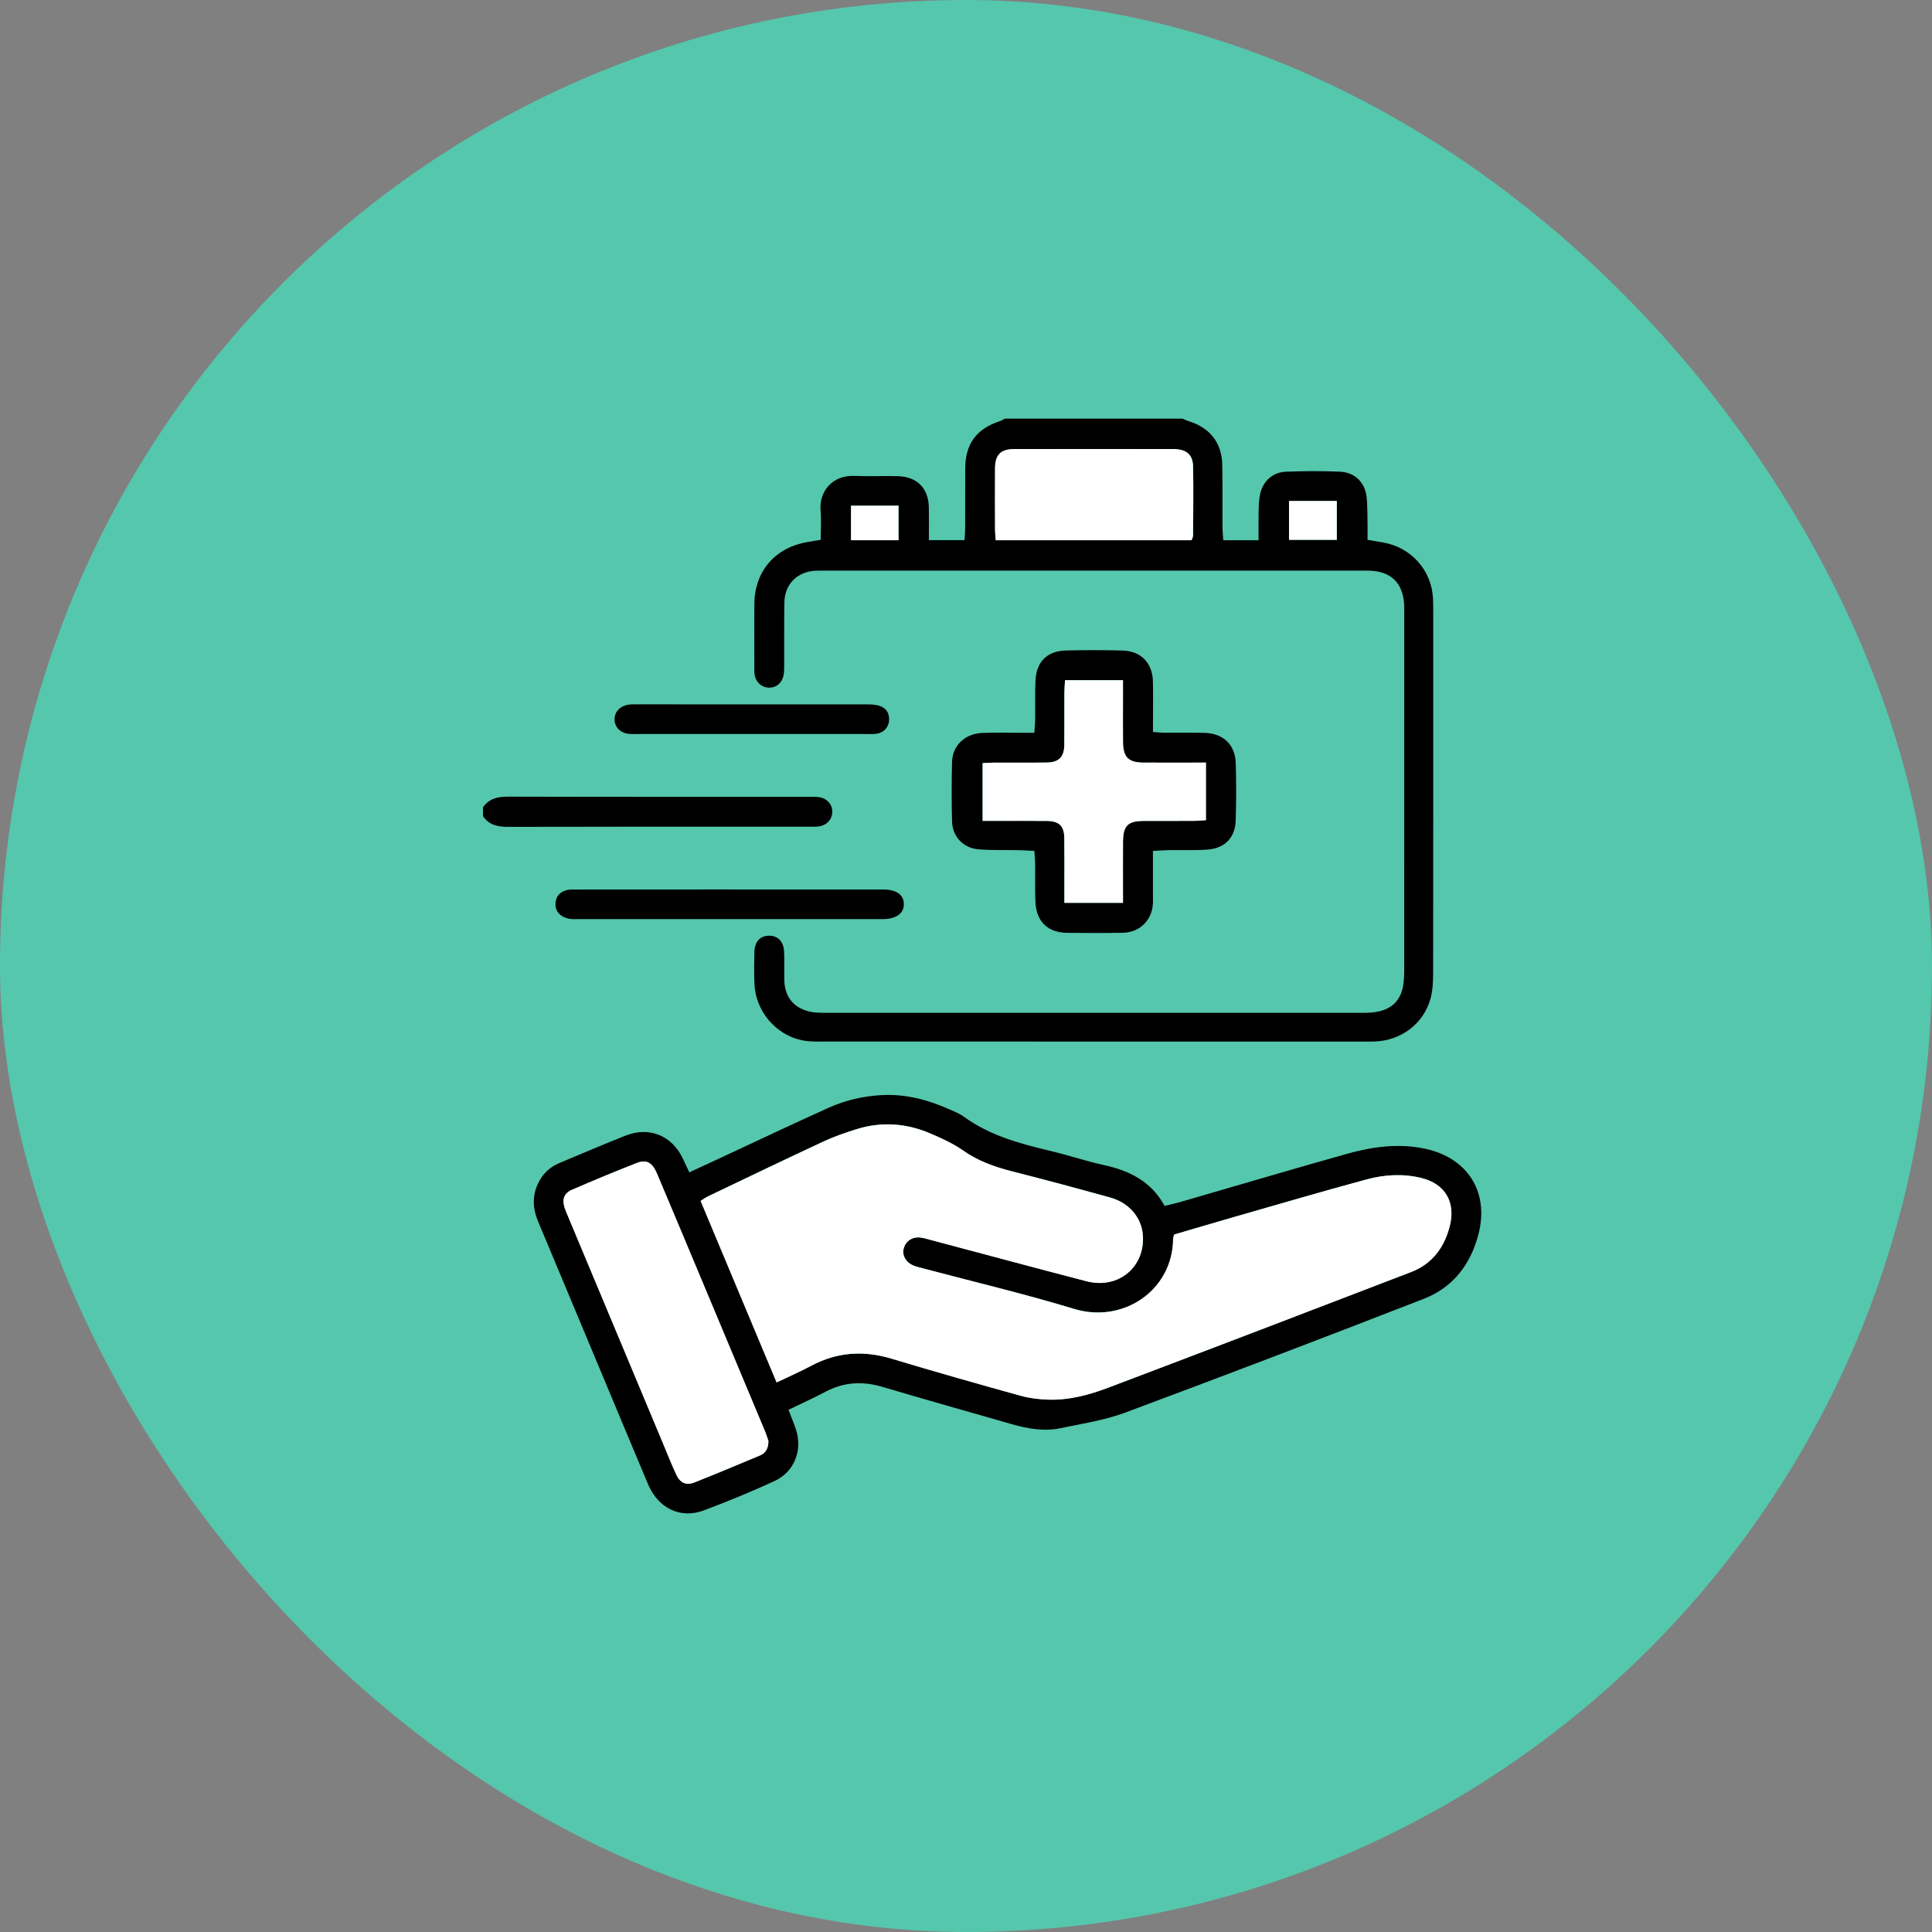
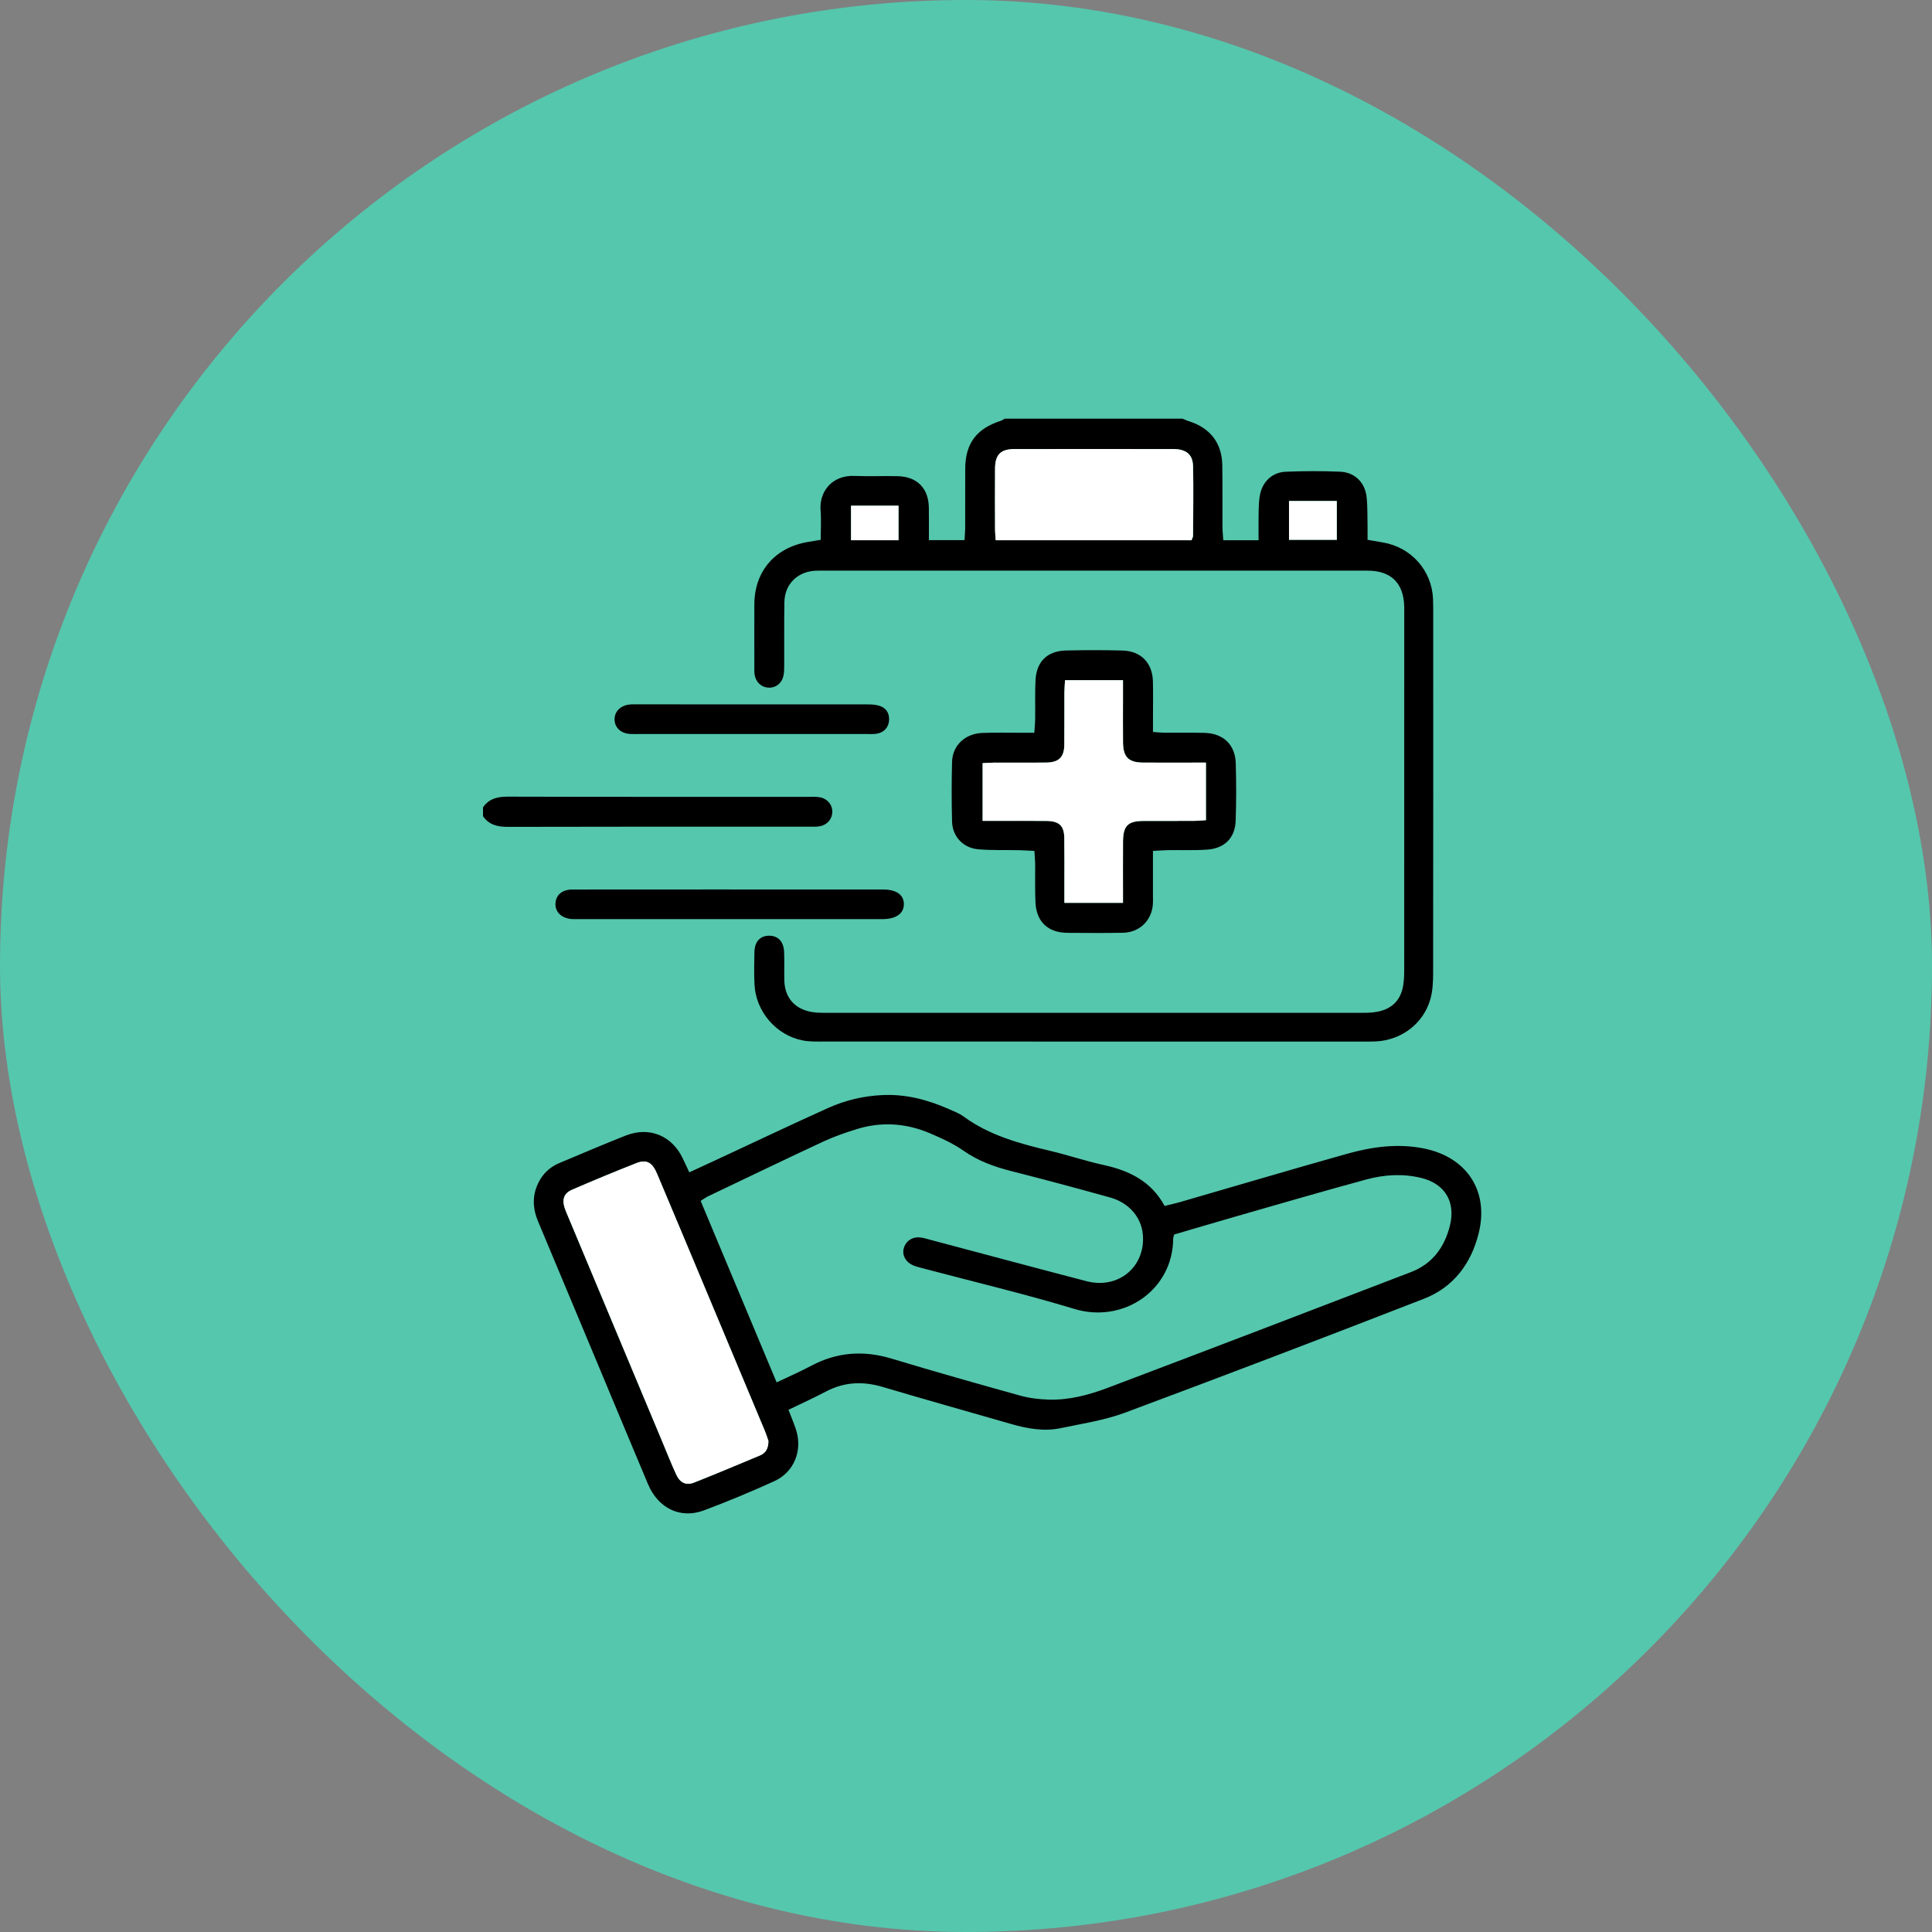
<svg xmlns="http://www.w3.org/2000/svg" width="60" height="60" viewBox="0 0 60 60" fill="none">
  <rect x="0" y="0" width="60" height="60" fill="#808080" stroke="none" />
  <rect width="60" height="60" rx="30" fill="#55C7AD" />
  <path d="M36.718 13C36.782 13.026 36.843 13.057 36.908 13.077C37.573 13.28 37.945 13.749 37.959 14.435C37.97 15.075 37.961 15.716 37.965 16.355C37.965 16.489 37.981 16.623 37.99 16.777H39.086C39.086 16.467 39.081 16.173 39.088 15.881C39.093 15.699 39.097 15.514 39.136 15.337C39.225 14.94 39.525 14.666 39.932 14.65C40.494 14.627 41.058 14.625 41.62 14.649C42.071 14.668 42.389 14.98 42.44 15.428C42.473 15.722 42.463 16.021 42.47 16.318C42.474 16.463 42.47 16.61 42.47 16.764C42.656 16.795 42.801 16.821 42.946 16.846C43.825 16.995 44.466 17.714 44.504 18.598C44.511 18.781 44.51 18.963 44.51 19.146C44.51 22.838 44.512 26.531 44.507 30.223C44.507 30.494 44.494 30.777 44.42 31.035C44.2 31.799 43.509 32.312 42.71 32.343C42.584 32.348 42.457 32.347 42.331 32.347C36.758 32.347 31.187 32.347 25.614 32.346C25.385 32.346 25.15 32.355 24.928 32.311C24.101 32.151 23.468 31.408 23.431 30.564C23.416 30.234 23.422 29.901 23.429 29.57C23.436 29.25 23.596 29.071 23.865 29.06C24.151 29.049 24.337 29.23 24.351 29.561C24.364 29.857 24.351 30.155 24.358 30.452C24.372 30.978 24.675 31.331 25.196 31.426C25.319 31.449 25.446 31.454 25.572 31.454C31.167 31.456 36.763 31.456 42.357 31.454C42.505 31.454 42.657 31.445 42.801 31.415C43.226 31.327 43.491 31.066 43.571 30.639C43.602 30.472 43.609 30.299 43.609 30.129C43.611 26.437 43.61 22.744 43.61 19.052C43.61 18.972 43.612 18.892 43.609 18.812C43.582 18.101 43.194 17.723 42.474 17.722C40.302 17.72 38.131 17.722 35.96 17.722C32.536 17.722 29.113 17.722 25.689 17.722C25.562 17.722 25.436 17.718 25.31 17.725C24.757 17.759 24.369 18.148 24.36 18.702C24.349 19.354 24.357 20.005 24.354 20.657C24.354 20.77 24.355 20.887 24.328 20.997C24.27 21.237 24.076 21.373 23.85 21.354C23.628 21.336 23.461 21.168 23.431 20.927C23.423 20.859 23.427 20.79 23.427 20.721C23.427 20.07 23.424 19.418 23.427 18.767C23.432 17.735 24.074 16.996 25.104 16.829C25.217 16.811 25.329 16.791 25.488 16.764C25.488 16.456 25.509 16.149 25.484 15.845C25.438 15.288 25.822 14.75 26.542 14.78C26.989 14.8 27.438 14.776 27.885 14.788C28.485 14.804 28.837 15.166 28.846 15.765C28.852 16.092 28.847 16.421 28.847 16.774H29.954C29.961 16.654 29.973 16.534 29.974 16.413C29.976 15.796 29.974 15.179 29.976 14.561C29.978 13.775 30.322 13.313 31.083 13.067C31.125 13.054 31.163 13.024 31.202 13.002C33.041 13.002 34.879 13.002 36.718 13.002L36.718 13ZM37.007 16.778C37.027 16.719 37.053 16.677 37.053 16.634C37.057 15.915 37.071 15.196 37.053 14.476C37.044 14.108 36.836 13.946 36.435 13.946C34.793 13.943 33.152 13.943 31.51 13.946C31.079 13.946 30.908 14.119 30.905 14.55C30.9 15.178 30.903 15.806 30.905 16.435C30.905 16.544 30.919 16.654 30.926 16.777H37.006L37.007 16.778ZM40.034 16.764H41.517V15.559H40.034V16.764ZM27.904 16.777V15.705H26.43V16.777H27.904Z" fill="black" />
  <path d="M15 25.073C15.187 24.802 15.449 24.74 15.771 24.741C18.884 24.75 21.996 24.746 25.109 24.747C25.224 24.747 25.34 24.739 25.452 24.759C25.692 24.799 25.848 24.985 25.848 25.209C25.848 25.432 25.694 25.618 25.454 25.661C25.342 25.681 25.225 25.673 25.11 25.673C21.998 25.673 18.885 25.671 15.773 25.679C15.452 25.679 15.188 25.619 15 25.348V25.074L15 25.073Z" fill="black" />
  <path d="M24.486 43.781C24.578 44.02 24.654 44.198 24.715 44.382C24.934 45.031 24.671 45.715 24.046 45.999C23.327 46.327 22.595 46.631 21.855 46.908C21.13 47.178 20.441 46.841 20.125 46.093C19.566 44.768 19.014 43.438 18.459 42.111C17.877 40.72 17.297 39.328 16.713 37.938C16.544 37.538 16.523 37.142 16.713 36.746C16.852 36.456 17.071 36.245 17.37 36.12C18.057 35.833 18.742 35.538 19.435 35.265C20.171 34.976 20.876 35.272 21.209 35.987C21.271 36.119 21.333 36.25 21.407 36.408C21.732 36.258 22.032 36.121 22.331 35.981C23.463 35.454 24.591 34.917 25.73 34.404C26.255 34.168 26.816 34.037 27.395 34.009C28.122 33.972 28.805 34.152 29.464 34.442C29.621 34.512 29.787 34.573 29.924 34.674C30.729 35.263 31.665 35.516 32.616 35.741C33.173 35.873 33.718 36.059 34.278 36.181C35.074 36.355 35.753 36.686 36.168 37.451C36.338 37.409 36.492 37.377 36.643 37.333C38.371 36.833 40.096 36.321 41.828 35.834C42.617 35.612 43.425 35.501 44.244 35.672C45.564 35.947 46.247 37 45.921 38.304C45.687 39.242 45.14 39.977 44.222 40.334C41.134 41.535 38.04 42.717 34.935 43.873C34.298 44.109 33.607 44.213 32.937 44.353C32.42 44.461 31.908 44.369 31.407 44.225C30.075 43.843 28.74 43.466 27.41 43.072C26.796 42.89 26.216 42.916 25.645 43.218C25.273 43.414 24.889 43.588 24.486 43.783L24.486 43.781ZM36.465 38.341C36.444 38.419 36.434 38.441 36.434 38.463C36.428 40.07 34.884 41.111 33.365 40.65C31.797 40.175 30.2 39.798 28.616 39.377C28.528 39.353 28.437 39.331 28.354 39.295C28.127 39.197 28.011 38.98 28.066 38.772C28.128 38.538 28.338 38.399 28.59 38.432C28.692 38.445 28.792 38.476 28.892 38.503C30.509 38.932 32.125 39.368 33.744 39.789C34.731 40.045 35.571 39.347 35.493 38.352C35.45 37.809 35.067 37.353 34.476 37.189C33.46 36.906 32.442 36.632 31.42 36.373C30.882 36.236 30.377 36.056 29.916 35.732C29.6 35.511 29.238 35.347 28.881 35.195C28.138 34.879 27.368 34.826 26.593 35.07C26.244 35.179 25.895 35.3 25.564 35.454C24.369 36.011 23.181 36.584 21.991 37.152C21.922 37.185 21.859 37.233 21.759 37.295C22.546 39.171 23.327 41.038 24.119 42.931C24.509 42.745 24.855 42.595 25.188 42.418C25.991 41.99 26.813 41.93 27.685 42.192C29.013 42.593 30.347 42.971 31.683 43.342C31.966 43.421 32.268 43.457 32.563 43.466C33.203 43.486 33.819 43.321 34.408 43.098C37.55 41.91 40.686 40.709 43.821 39.505C44.482 39.25 44.86 38.738 45.028 38.065C45.212 37.328 44.877 36.764 44.142 36.583C43.571 36.442 42.994 36.478 42.438 36.628C41.066 37 39.702 37.4 38.336 37.791C37.709 37.971 37.086 38.157 36.464 38.339L36.465 38.341ZM23.864 44.752C23.834 44.668 23.794 44.538 23.742 44.413C23.178 43.064 22.613 41.716 22.048 40.368C21.501 39.062 20.955 37.755 20.404 36.451C20.256 36.099 20.078 35.999 19.767 36.12C19.096 36.384 18.428 36.662 17.766 36.948C17.512 37.057 17.449 37.249 17.535 37.513C17.563 37.599 17.601 37.683 17.636 37.767C18.614 40.106 19.593 42.444 20.572 44.783C20.712 45.12 20.847 45.461 20.999 45.792C21.119 46.052 21.306 46.141 21.56 46.041C22.241 45.771 22.917 45.485 23.594 45.203C23.771 45.13 23.862 44.995 23.863 44.752H23.864Z" fill="black" />
  <path d="M35.806 26.427C35.806 26.899 35.807 27.343 35.806 27.786C35.806 27.912 35.813 28.039 35.795 28.163C35.724 28.633 35.355 28.96 34.869 28.968C34.295 28.978 33.72 28.975 33.146 28.97C32.544 28.965 32.184 28.624 32.157 28.019C32.139 27.632 32.152 27.242 32.148 26.854C32.147 26.72 32.133 26.586 32.124 26.426C31.952 26.418 31.806 26.407 31.66 26.404C31.235 26.395 30.809 26.411 30.386 26.376C29.914 26.338 29.579 25.979 29.567 25.514C29.551 24.897 29.551 24.279 29.567 23.662C29.579 23.151 29.971 22.782 30.51 22.762C30.911 22.747 31.314 22.758 31.716 22.757C31.84 22.757 31.965 22.757 32.122 22.757C32.132 22.592 32.147 22.458 32.148 22.324C32.153 21.924 32.139 21.523 32.159 21.124C32.188 20.548 32.524 20.216 33.1 20.202C33.685 20.188 34.272 20.187 34.858 20.203C35.435 20.218 35.791 20.588 35.805 21.163C35.814 21.552 35.807 21.941 35.807 22.329C35.807 22.453 35.807 22.577 35.807 22.732C35.948 22.742 36.058 22.755 36.169 22.756C36.582 22.758 36.996 22.749 37.409 22.76C37.99 22.775 38.36 23.127 38.377 23.701C38.395 24.295 38.395 24.89 38.375 25.484C38.358 26.021 38.033 26.349 37.487 26.386C37.087 26.413 36.684 26.396 36.282 26.402C36.135 26.404 35.989 26.417 35.807 26.426L35.806 26.427ZM34.876 28.038C34.876 27.903 34.876 27.791 34.876 27.679C34.876 27.165 34.874 26.651 34.877 26.137C34.88 25.646 35.026 25.497 35.507 25.495C36.024 25.492 36.541 25.495 37.058 25.493C37.181 25.493 37.304 25.48 37.452 25.471V23.684C37.299 23.684 37.175 23.684 37.051 23.684C36.535 23.684 36.018 23.687 35.5 23.683C35.048 23.679 34.882 23.512 34.877 23.057C34.873 22.611 34.876 22.166 34.876 21.72C34.876 21.529 34.876 21.338 34.876 21.123H33.076C33.068 21.276 33.057 21.399 33.056 21.522C33.054 22.059 33.059 22.597 33.054 23.134C33.05 23.509 32.885 23.676 32.507 23.681C31.967 23.689 31.427 23.683 30.887 23.684C30.765 23.684 30.642 23.694 30.517 23.7V25.493C30.672 25.493 30.797 25.493 30.921 25.493C31.449 25.493 31.978 25.489 32.506 25.495C32.897 25.499 33.05 25.648 33.054 26.031C33.061 26.51 33.056 26.991 33.056 27.471C33.056 27.651 33.056 27.831 33.056 28.038H34.877H34.876Z" fill="black" />
  <path d="M22.664 27.624C24.249 27.624 25.834 27.624 27.418 27.624C27.834 27.624 28.064 27.783 28.07 28.069C28.077 28.366 27.834 28.544 27.402 28.544C24.233 28.546 21.064 28.545 17.895 28.544C17.837 28.544 17.779 28.546 17.723 28.539C17.417 28.5 17.236 28.312 17.251 28.052C17.265 27.793 17.458 27.626 17.773 27.625C19.289 27.622 20.804 27.623 22.32 27.623C22.435 27.623 22.55 27.623 22.665 27.623L22.664 27.624Z" fill="black" />
  <path d="M23.34 22.796C22.17 22.796 21 22.796 19.829 22.796C19.738 22.796 19.646 22.8 19.554 22.793C19.275 22.772 19.089 22.592 19.086 22.344C19.083 22.111 19.248 21.929 19.511 21.885C19.59 21.872 19.671 21.874 19.751 21.874C22.149 21.874 24.547 21.874 26.945 21.876C27.058 21.876 27.175 21.881 27.284 21.911C27.515 21.974 27.623 22.137 27.611 22.368C27.6 22.585 27.454 22.75 27.229 22.786C27.128 22.802 27.023 22.796 26.92 22.796C25.727 22.796 24.534 22.796 23.341 22.796H23.34Z" fill="black" />
  <path d="M37.002 16.778H30.922C30.914 16.655 30.901 16.545 30.901 16.435C30.899 15.807 30.897 15.179 30.901 14.551C30.904 14.119 31.075 13.947 31.506 13.946C33.148 13.943 34.789 13.943 36.431 13.946C36.833 13.946 37.04 14.109 37.049 14.477C37.067 15.195 37.053 15.916 37.049 16.635C37.049 16.677 37.023 16.72 37.003 16.779L37.002 16.778Z" fill="white" />
  <path d="M40.031 16.764V15.559H41.514V16.764H40.031Z" fill="white" />
  <path d="M27.904 16.777H26.43V15.705H27.904V16.777Z" fill="white" />
-   <path d="M36.462 38.341C37.084 38.159 37.709 37.973 38.335 37.793C39.701 37.401 41.065 37.001 42.436 36.63C42.993 36.478 43.57 36.444 44.141 36.584C44.875 36.765 45.211 37.328 45.026 38.067C44.858 38.739 44.48 39.253 43.819 39.506C40.684 40.711 37.548 41.912 34.407 43.1C33.817 43.322 33.202 43.488 32.561 43.468C32.266 43.459 31.965 43.422 31.682 43.343C30.345 42.972 29.011 42.594 27.683 42.194C26.812 41.931 25.989 41.99 25.186 42.419C24.854 42.596 24.507 42.747 24.118 42.933C23.326 41.04 22.543 39.173 21.758 37.296C21.857 37.234 21.919 37.186 21.99 37.153C23.18 36.585 24.367 36.013 25.563 35.456C25.894 35.302 26.243 35.18 26.592 35.071C27.367 34.829 28.136 34.88 28.879 35.196C29.236 35.348 29.599 35.512 29.914 35.734C30.376 36.057 30.881 36.238 31.418 36.375C32.44 36.635 33.459 36.909 34.474 37.19C35.065 37.355 35.449 37.81 35.491 38.353C35.569 39.348 34.73 40.047 33.743 39.791C32.123 39.37 30.508 38.934 28.89 38.504C28.791 38.478 28.691 38.447 28.589 38.434C28.335 38.401 28.126 38.54 28.065 38.774C28.009 38.982 28.125 39.198 28.353 39.297C28.436 39.333 28.526 39.355 28.615 39.378C30.199 39.799 31.796 40.177 33.363 40.652C34.883 41.112 36.426 40.071 36.432 38.465C36.432 38.443 36.444 38.42 36.464 38.342L36.462 38.341Z" fill="white" />
  <path d="M23.865 44.752C23.864 44.995 23.773 45.13 23.596 45.203C22.919 45.485 22.243 45.771 21.561 46.04C21.308 46.141 21.121 46.052 21.001 45.792C20.848 45.461 20.714 45.12 20.573 44.783C19.594 42.444 18.616 40.106 17.638 37.767C17.602 37.683 17.565 37.599 17.537 37.512C17.45 37.249 17.514 37.057 17.767 36.948C18.43 36.661 19.097 36.384 19.769 36.12C20.079 35.999 20.258 36.099 20.406 36.451C20.957 37.755 21.503 39.062 22.05 40.368C22.615 41.716 23.18 43.063 23.743 44.413C23.796 44.538 23.836 44.669 23.866 44.752H23.865Z" fill="white" />
  <path d="M34.876 28.038H33.056C33.056 27.832 33.056 27.652 33.056 27.472C33.056 26.991 33.06 26.512 33.053 26.031C33.049 25.648 32.896 25.499 32.505 25.495C31.976 25.49 31.448 25.493 30.92 25.493C30.796 25.493 30.672 25.493 30.516 25.493V23.7C30.641 23.695 30.764 23.685 30.886 23.684C31.426 23.682 31.966 23.689 32.505 23.682C32.884 23.676 33.049 23.51 33.053 23.134C33.059 22.597 33.053 22.059 33.056 21.523C33.056 21.4 33.067 21.277 33.075 21.124H34.875C34.875 21.338 34.875 21.529 34.875 21.721C34.875 22.166 34.871 22.612 34.876 23.058C34.88 23.513 35.046 23.68 35.499 23.683C36.016 23.687 36.533 23.684 37.05 23.684C37.174 23.684 37.298 23.684 37.451 23.684V25.472C37.303 25.48 37.18 25.493 37.057 25.493C36.541 25.495 36.024 25.492 35.506 25.495C35.025 25.498 34.879 25.646 34.876 26.137C34.873 26.651 34.875 27.166 34.875 27.68C34.875 27.792 34.875 27.904 34.875 28.038H34.876Z" fill="white" />
</svg>